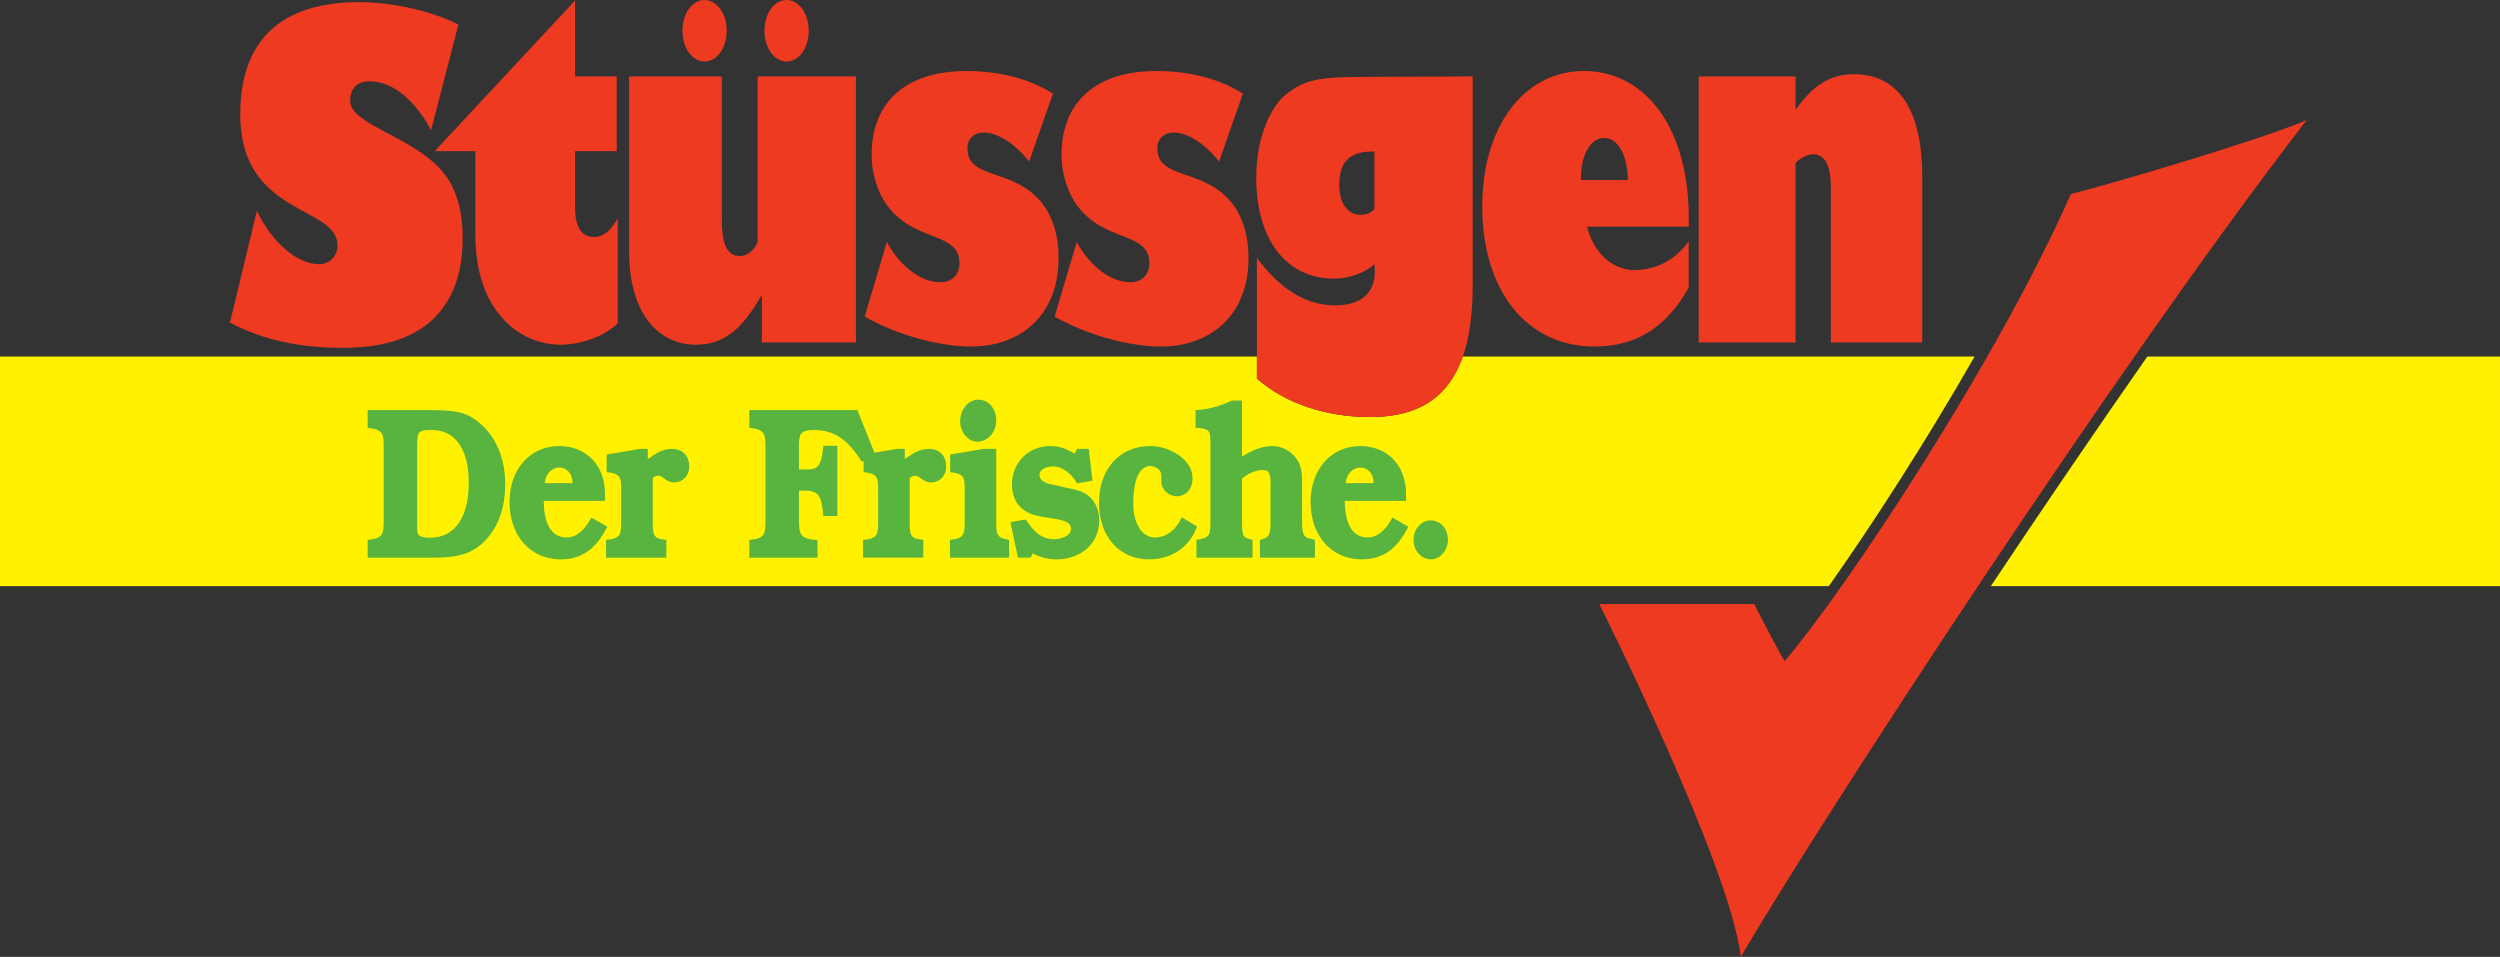
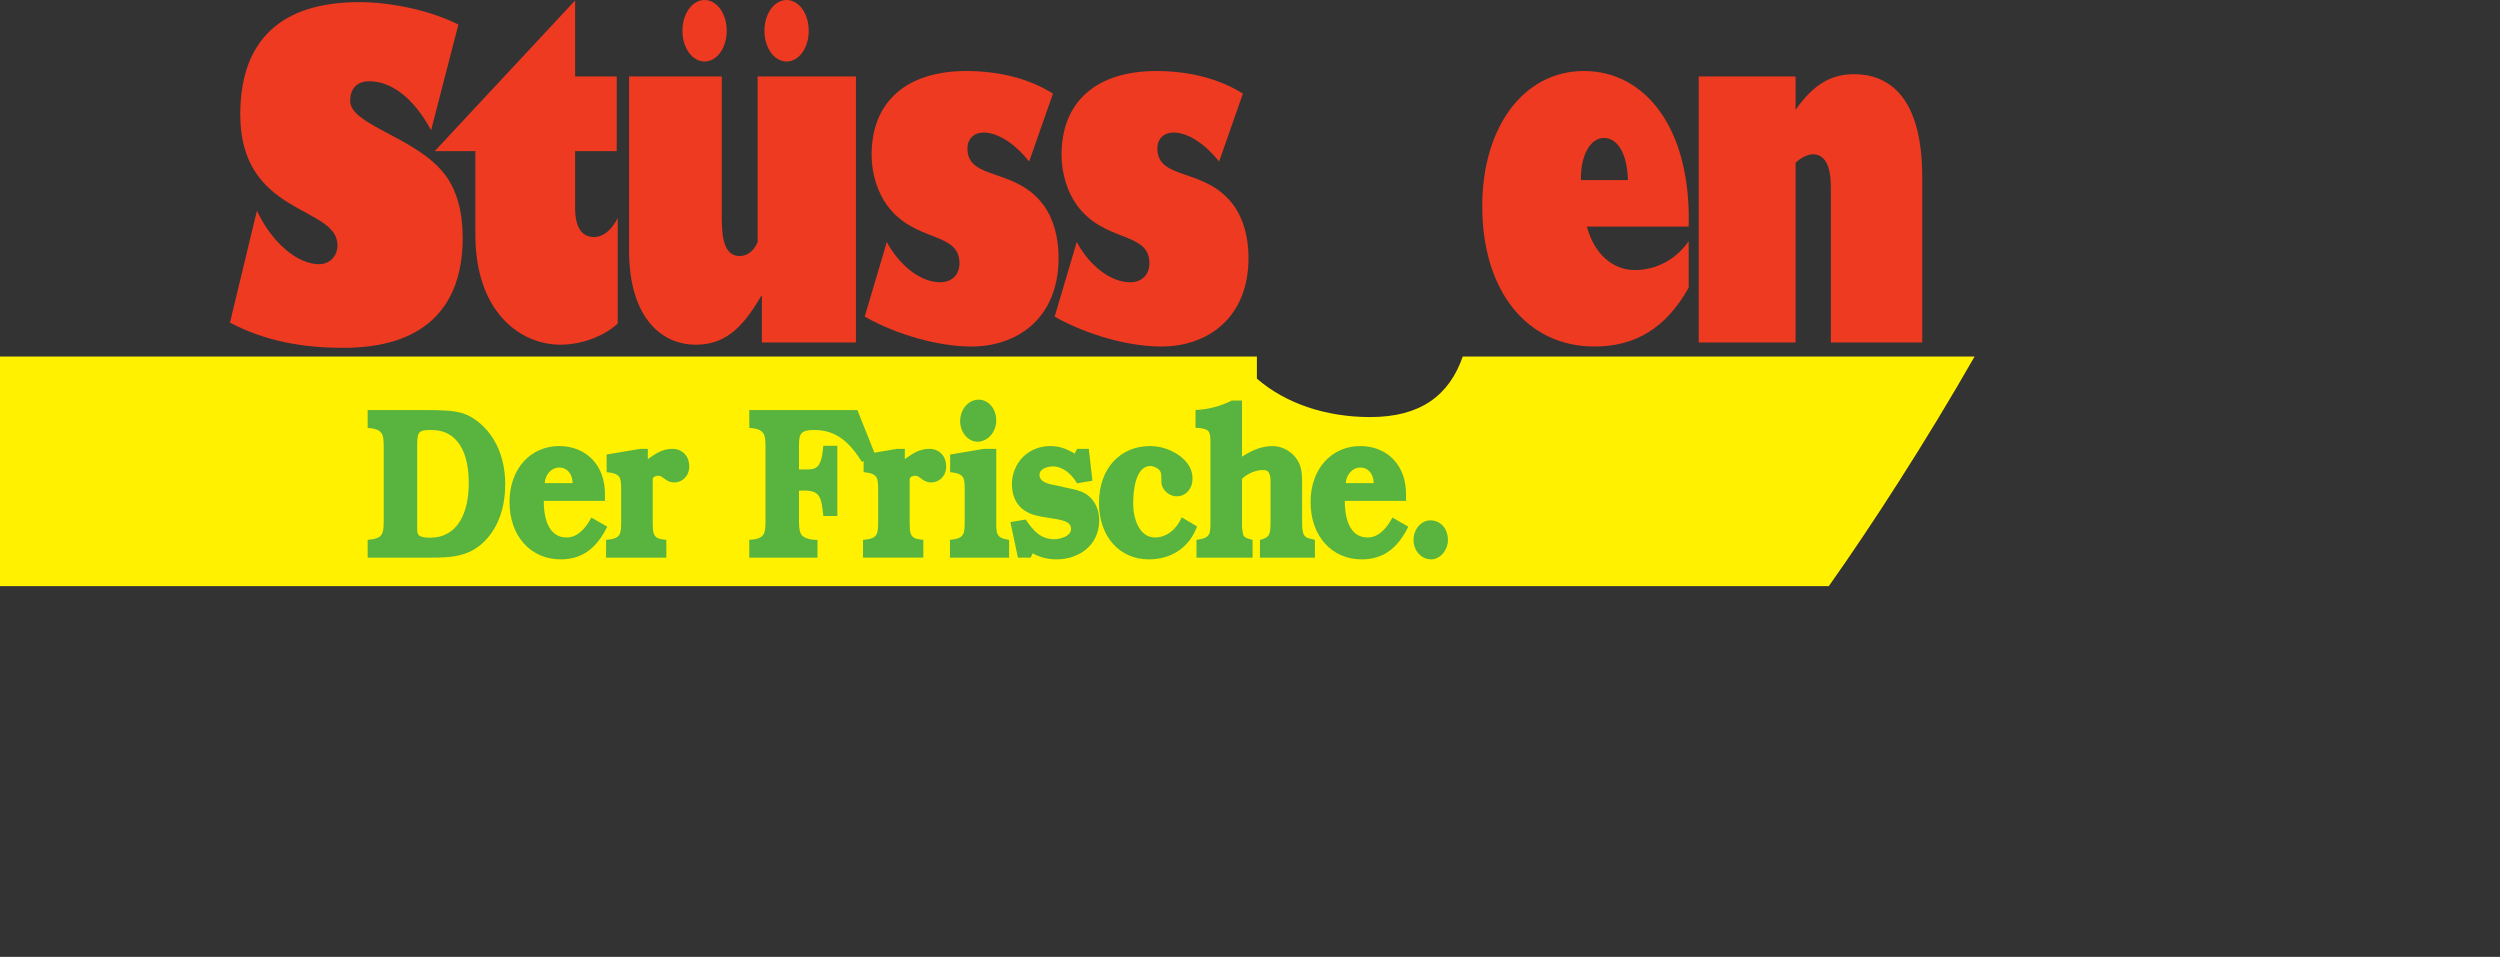
<svg xmlns="http://www.w3.org/2000/svg" version="1.1" width="93.964" height="35.965" id="svg2985" xml:space="preserve">
  <rect width="100%" height="100%" fill="#333333" stroke="none" />
  <defs id="defs2989">
    <clipPath id="clipPath3001">
      <path d="m -1,865 654,0 0,-867 -654,0 0,867 z" id="path3003" />
    </clipPath>
    <clipPath id="clipPath3007">
      <path d="m 0,864.03 651,0 0,-864 -651,0 0,864 z" id="path3009" />
    </clipPath>
    <clipPath id="clipPath3017">
      <path d="m 0,864 1303.94,0 0,-864.57 L 0,-0.57 0,864 z" id="path3019" />
    </clipPath>
    <clipPath id="clipPath3023">
      <path d="m -1,865 654,0 0,-867 -654,0 0,867 z" id="path3025" />
    </clipPath>
    <clipPath id="clipPath3029">
      <path d="m 0,864.03 651,0 0,-864 -651,0 0,864 z" id="path3031" />
    </clipPath>
    <clipPath id="clipPath3055">
      <path d="m 90.069,238.955 68.676,0 0,-29.391 -68.676,0 0,29.391 z" id="path3057" />
    </clipPath>
    <clipPath id="clipPath3139">
      <path d="m 127.56,569.46 33.56,0 0,-31.43 -33.56,0 0,31.43 z" id="path3141" />
    </clipPath>
    <clipPath id="clipPath3289">
      <path d="m 505.65,379.04 43.09,0 0,-43.94 -43.09,0 0,43.94 z" id="path3291" />
    </clipPath>
    <clipPath id="clipPath3355">
-       <path d="m 216.955,287.931 9.46,0 0.001,-4.794 5.975,10e-4 0,-3.648 -15.436,0 0,8.441 z m 11.869,17.669 21.543,0 0,-7.644 -21.543,0 0,7.644 z" id="path3357" />
-     </clipPath>
+       </clipPath>
    <clipPath id="clipPath3975">
      <path d="m -1,865 654,0 0,-867 -654,0 0,867 z" id="path3977" />
    </clipPath>
    <clipPath id="clipPath3981">
      <path d="m 0,864.03 651,0 0,-864 -651,0 0,864 z" id="path3983" />
    </clipPath>
    <clipPath id="clipPath4003">
      <path d="m 351.5,501.97 55.88,0 0,-27.94 -55.88,0 0,27.94 z" id="path4005" />
    </clipPath>
    <clipPath id="clipPath4009">
      <path d="m -1,865 654,0 0,-867 -654,0 0,867 z" id="path4011" />
    </clipPath>
    <clipPath id="clipPath4015">
      <path d="m 0,864.03 651,0 0,-864 -651,0 0,864 z" id="path4017" />
    </clipPath>
    <clipPath id="clipPath4047">
      <path d="m 344.33,571.41 71.11,0 0,-35.56 -71.11,0 0,35.56 z" id="path4049" />
    </clipPath>
    <clipPath id="clipPath4053">
      <path d="m -1,865 654,0 0,-867 -654,0 0,867 z" id="path4055" />
    </clipPath>
    <clipPath id="clipPath4059">
      <path d="m 0,864.03 651,0 0,-864 -651,0 0,864 z" id="path4061" />
    </clipPath>
    <clipPath id="clipPath4139">
      <path d="m 337.06,444.44 85.04,0 0,-42.52 -85.04,0 0,42.52 z" id="path4141" />
    </clipPath>
    <clipPath id="clipPath4145">
      <path d="m -1,865 654,0 0,-867 -654,0 0,867 z" id="path4147" />
    </clipPath>
    <clipPath id="clipPath4151">
      <path d="m 0,864.03 651,0 0,-864 -651,0 0,864 z" id="path4153" />
    </clipPath>
    <clipPath id="clipPath4185">
      <path d="m 340.57,365.38 78.37,0 0,-16.75 -78.37,0 0,16.75 z" id="path4187" />
    </clipPath>
    <clipPath id="clipPath4191">
      <path d="m -1,865 654,0 0,-867 -654,0 0,867 z" id="path4193" />
    </clipPath>
    <clipPath id="clipPath4197">
      <path d="m 0,864.03 651,0 0,-864 -651,0 0,864 z" id="path4199" />
    </clipPath>
    <clipPath id="clipPath4259">
      <path d="m -1,865 654,0 0,-867 -654,0 0,867 z" id="path4261" />
    </clipPath>
    <clipPath id="clipPath4265">
      <path d="m 0,864.03 651,0 0,-864 -651,0 0,864 z" id="path4267" />
    </clipPath>
  </defs>
  <g transform="matrix(1.25,0,0,-1.25,-74.445,546.118)" id="g2993">
-     <path d="m 124.123,426.174 c -1.583,-2.265 -3.192,-4.632 -4.706,-6.903 l 15.31,0 0,6.903 -10.604,0" id="path3473" style="fill:#fff100;fill-opacity:1;fill-rule:nonzero;stroke:none" />
    <path d="m 103.539,426.174 c -0.413,-1.183 -1.283,-1.82 -2.785,-1.82 -1.331,0 -2.544,0.408 -3.405,1.156 l 0,0.664 -37.793,0 0,-6.903 54.99,0 c 1.305,1.845 2.926,4.355 4.383,6.903 l -15.39,0" id="path3475" style="fill:#fff100;fill-opacity:1;fill-rule:nonzero;stroke:none" />
    <path d="m 72.518,432.978 c -0.501,0.933 -1.172,1.473 -1.853,1.473 -0.4,0 -0.58,-0.243 -0.58,-0.594 0,-0.73 2.022,-1.095 2.864,-2.231 0.34,-0.459 0.52,-1.095 0.52,-1.879 0,-2.095 -1.161,-3.311 -3.585,-3.311 -1.241,0 -2.353,0.202 -3.414,0.757 l 0.811,3.365 c 0.441,-0.946 1.212,-1.608 1.872,-1.608 0.311,0 0.551,0.243 0.551,0.568 0,1.203 -2.924,0.878 -2.924,3.933 0,2.23 1.222,3.379 3.575,3.379 1.011,0 2.193,-0.27 2.984,-0.675 l -0.821,-3.177" id="path3477" style="fill:#ed3a21;fill-opacity:1;fill-rule:nonzero;stroke:none" />
    <path d="m 78.1,432.351 -1.251,0 0,-1.713 c 0,-0.572 0.198,-0.871 0.566,-0.871 0.278,0 0.526,0.204 0.715,0.571 l 0,-3.169 c -0.417,-0.394 -1.103,-0.639 -1.718,-0.639 -1.202,0 -2.563,0.966 -2.563,3.319 l 0,2.502 -1.221,0 4.221,4.53 0,-2.285 1.251,0 0,-2.245" id="path3479" style="fill:#ed3a21;fill-opacity:1;fill-rule:nonzero;stroke:none" />
    <path d="m 85.293,426.598 -2.829,0 0,1.401 -0.019,0 c -0.607,-1.061 -1.165,-1.469 -1.968,-1.469 -1.076,0 -2.006,0.87 -2.006,2.829 l 0,5.237 2.789,0 0,-4.312 c 0,-0.667 0.128,-1.088 0.539,-1.088 0.234,0 0.43,0.163 0.538,0.421 l 0,4.979 2.956,0 0,-7.998 z m -2.085,10.296 c 0.372,0 0.665,-0.408 0.665,-0.925 0,-0.516 -0.293,-0.924 -0.665,-0.924 -0.372,0 -0.666,0.408 -0.666,0.924 0,0.517 0.294,0.925 0.666,0.925 z m -2.466,0 c 0.371,0 0.665,-0.408 0.665,-0.925 0,-0.516 -0.294,-0.924 -0.665,-0.924 -0.372,0 -0.666,0.408 -0.666,0.924 0,0.517 0.294,0.925 0.666,0.925" id="path3481" style="fill:#ed3a21;fill-opacity:1;fill-rule:nonzero;stroke:none" />
    <path d="m 86.221,429.617 c 0.398,-0.734 1.033,-1.21 1.609,-1.21 0.348,0 0.576,0.231 0.576,0.571 0,0.966 -1.35,0.612 -2.175,1.741 -0.278,0.381 -0.467,0.925 -0.467,1.524 0,1.591 1.043,2.516 2.851,2.516 0.983,0 1.897,-0.231 2.602,-0.68 l -0.715,-2.04 c -0.437,0.544 -0.943,0.87 -1.371,0.87 -0.288,0 -0.486,-0.19 -0.486,-0.476 0,-0.979 1.45,-0.558 2.294,-1.714 0.298,-0.408 0.447,-0.966 0.447,-1.578 0,-1.809 -1.232,-2.666 -2.622,-2.666 -0.973,0 -2.215,0.34 -3.208,0.898 l 0.665,2.244" id="path3483" style="fill:#ed3a21;fill-opacity:1;fill-rule:nonzero;stroke:none" />
    <path d="m 91.932,429.617 c 0.397,-0.734 1.033,-1.21 1.609,-1.21 0.348,0 0.576,0.231 0.576,0.571 0,0.966 -1.351,0.612 -2.175,1.741 -0.278,0.381 -0.467,0.925 -0.467,1.524 0,1.591 1.043,2.516 2.851,2.516 0.983,0 1.897,-0.231 2.602,-0.68 l -0.715,-2.04 c -0.437,0.544 -0.944,0.87 -1.371,0.87 -0.288,0 -0.486,-0.19 -0.486,-0.476 0,-0.979 1.45,-0.558 2.294,-1.714 0.298,-0.408 0.447,-0.966 0.447,-1.578 0,-1.809 -1.232,-2.666 -2.622,-2.666 -0.974,0 -2.215,0.34 -3.208,0.898 l 0.665,2.244" id="path3485" style="fill:#ed3a21;fill-opacity:1;fill-rule:nonzero;stroke:none" />
    <path d="m 110.332,428.244 c -0.685,-1.224 -1.619,-1.769 -2.83,-1.769 -2.037,0 -3.377,1.673 -3.377,4.217 0,2.394 1.251,4.067 3.059,4.067 1.827,0 3.228,-1.7 3.148,-4.679 l -3.059,0 c 0.209,-0.803 0.765,-1.306 1.44,-1.306 0.646,0 1.252,0.327 1.619,0.871 l 0,-1.401 z m -1.827,3.237 c -0.02,0.775 -0.298,1.265 -0.725,1.265 -0.398,0 -0.706,-0.517 -0.686,-1.265 l 1.411,0" id="path3487" style="fill:#ed3a21;fill-opacity:1;fill-rule:nonzero;stroke:none" />
    <path d="m 113.546,433.589 c 0.521,0.748 1.051,1.075 1.755,1.075 0.965,0 2.054,-0.572 2.054,-3.102 l 0,-4.964 -2.748,0 0,4.665 c 0,0.64 -0.174,0.993 -0.54,0.993 -0.154,0 -0.376,-0.109 -0.521,-0.258 l 0,-5.4 -2.912,0 0,7.998 2.912,0 0,-1.007" id="path3489" style="fill:#ed3a21;fill-opacity:1;fill-rule:nonzero;stroke:none" />
-     <path d="m 107.644,418.732 4.659,0 c 0,0 0.506,-1.01 0.912,-1.717 1.823,2.122 6.38,8.993 8.608,14.045 1.216,0.303 5.672,1.617 7.09,2.223 -5.773,-7.477 -14.584,-21.018 -17.015,-25.161 -0.304,2.729 -4.254,10.61 -4.254,10.61" id="path3491" style="fill:#ed3a21;fill-opacity:1;fill-rule:nonzero;stroke:none" />
-     <path d="m 103.837,428.312 c 0,-2.544 -0.841,-3.958 -3.083,-3.958 -1.331,0 -2.544,0.408 -3.405,1.156 l 0,3.631 c 0.704,-0.952 1.487,-1.428 2.348,-1.428 0.734,0 1.292,0.327 1.185,1.238 -0.265,-0.245 -0.734,-0.435 -1.214,-0.435 -1.439,0 -2.339,1.183 -2.339,3.033 0,1.346 0.519,2.203 0.871,2.489 0.548,0.435 0.93,0.544 2.32,0.544 l 3.317,0.014 0,-6.284 z m -3.024,4.026 c -0.675,0 -0.988,-0.313 -0.988,-1.007 0,-0.544 0.254,-0.897 0.646,-0.897 0.166,0 0.303,0.054 0.411,0.176 l 0,1.728 -0.069,0" id="path3493" style="fill:#ed3a21;fill-opacity:1;fill-rule:nonzero;stroke:none" />
    <path d="m 102.565,421.248 c -0.284,0 -0.506,-0.274 -0.506,-0.587 0,-0.339 0.245,-0.586 0.529,-0.586 0.267,0 0.505,0.273 0.505,0.58 0,0.351 -0.227,0.593 -0.528,0.593" id="path3495" style="fill:#58b33f;fill-opacity:1;fill-rule:nonzero;stroke:none" />
    <path d="m 100.679,420.733 c -0.494,0 -0.687,0.482 -0.687,1.101 l 1.841,0 c 0,0.072 0,0.104 0,0.137 0.028,0.951 -0.585,1.511 -1.375,1.511 -0.858,0 -1.494,-0.677 -1.494,-1.681 0,-1.042 0.647,-1.726 1.539,-1.726 0.654,0 1.085,0.345 1.398,0.984 l -0.477,0.273 c -0.165,-0.313 -0.409,-0.599 -0.745,-0.599 z m -0.216,2.104 c 0.228,0 0.393,-0.189 0.398,-0.469 l -0.841,0 c 0.023,0.28 0.216,0.469 0.443,0.469" id="path3497" style="fill:#58b33f;fill-opacity:1;fill-rule:nonzero;stroke:none" />
    <path d="m 98.736,420.883 c -0.028,0.11 -0.028,0.28 -0.028,0.391 l 0,1.075 c 0,0.312 -0.006,0.56 -0.205,0.801 -0.181,0.215 -0.431,0.332 -0.687,0.332 -0.341,0 -0.642,-0.143 -0.915,-0.319 l 0,1.688 -0.307,0 c -0.346,-0.176 -0.715,-0.267 -1.09,-0.287 l 0,-0.534 c 0.136,0 0.295,-0.02 0.38,-0.092 0.08,-0.071 0.068,-0.332 0.068,-0.443 l 0,-2.221 c 0,-0.45 0.017,-0.548 -0.42,-0.613 l 0,-0.534 1.687,0 0,0.534 -0.091,0.026 c -0.09,0.026 -0.193,0.046 -0.204,0.196 -0.028,0.11 -0.023,0.28 -0.023,0.391 l 0,1.225 c 0.148,0.143 0.432,0.28 0.659,0.26 0.228,0 0.199,-0.3 0.199,-0.489 l 0,-0.996 c 0,-0.118 0.006,-0.326 -0.04,-0.437 -0.045,-0.111 -0.142,-0.13 -0.221,-0.163 l -0.057,-0.013 0,-0.534 1.653,0 0,0.534 -0.096,0.026 c -0.125,0.026 -0.222,0.046 -0.262,0.196" id="path3499" style="fill:#58b33f;fill-opacity:1;fill-rule:nonzero;stroke:none" />
    <path d="m 95.089,421.339 c -0.147,-0.346 -0.448,-0.606 -0.801,-0.606 -0.471,0 -0.659,0.554 -0.659,1.023 0,0.384 0.068,1.127 0.523,1.127 0.068,0 0.176,-0.046 0.233,-0.091 0.091,-0.078 0.091,-0.163 0.091,-0.28 -0.006,-0.157 0.011,-0.261 0.113,-0.378 0.091,-0.098 0.222,-0.163 0.347,-0.163 0.273,0 0.477,0.221 0.477,0.534 0,0.352 -0.233,0.593 -0.483,0.749 -0.25,0.15 -0.511,0.228 -0.795,0.228 -0.886,0 -1.534,-0.664 -1.534,-1.707 0,-1.023 0.625,-1.7 1.5,-1.7 0.625,0 1.199,0.312 1.449,0.99 l -0.461,0.274" id="path3501" style="fill:#58b33f;fill-opacity:1;fill-rule:nonzero;stroke:none" />
    <path d="m 91.608,422.231 -0.285,0.066 c -0.153,0.032 -0.511,0.071 -0.511,0.319 0,0.195 0.267,0.254 0.398,0.254 0.312,0 0.562,-0.228 0.733,-0.508 l 0.46,0.078 -0.108,0.958 -0.352,0 -0.074,-0.144 c -0.239,0.144 -0.455,0.228 -0.727,0.228 -0.296,0 -0.591,-0.097 -0.824,-0.325 -0.205,-0.209 -0.335,-0.502 -0.335,-0.815 0,-0.339 0.119,-0.625 0.375,-0.795 0.221,-0.15 0.471,-0.182 0.715,-0.221 0.16,-0.026 0.375,-0.052 0.523,-0.111 0.085,-0.039 0.165,-0.104 0.165,-0.222 0,-0.234 -0.347,-0.312 -0.5,-0.312 -0.409,0 -0.631,0.247 -0.864,0.593 l -0.46,-0.079 0.227,-1.068 0.381,0 0.063,0.13 c 0.233,-0.13 0.471,-0.182 0.727,-0.182 0.619,0 1.273,0.391 1.273,1.179 0,0.274 -0.103,0.534 -0.29,0.704 -0.199,0.182 -0.46,0.221 -0.71,0.273" id="path3503" style="fill:#58b33f;fill-opacity:1;fill-rule:nonzero;stroke:none" />
    <path d="m 89.512,421.274 0,2.124 -0.375,0 -1.012,-0.17 0,-0.534 0.04,0 c 0.409,-0.052 0.398,-0.182 0.398,-0.612 l 0,-0.808 c 0,-0.437 0.005,-0.567 -0.443,-0.613 l 0,-0.534 1.778,0 0,0.534 c -0.403,0.059 -0.386,0.189 -0.386,0.613" id="path3505" style="fill:#58b33f;fill-opacity:1;fill-rule:nonzero;stroke:none" />
    <path d="m 87.5,423.398 c -0.284,0 -0.477,-0.124 -0.738,-0.307 l 0,0.307 -0.228,0 -0.686,-0.115 -0.512,1.281 -3.25,0 0,-0.534 c 0.477,-0.039 0.488,-0.189 0.488,-0.639 l 0,-2.091 c 0,-0.463 -0.011,-0.606 -0.488,-0.639 l 0,-0.534 2.051,0 0,0.534 -0.063,0 c -0.125,0.007 -0.346,0.039 -0.426,0.163 -0.074,0.111 -0.068,0.345 -0.068,0.476 l 0,0.84 c 0.625,0.033 0.665,-0.124 0.733,-0.762 l 0.42,0 0,2.111 -0.42,0 c -0.023,-0.183 -0.034,-0.385 -0.119,-0.541 -0.086,-0.182 -0.284,-0.169 -0.443,-0.169 l -0.171,0 0,0.527 c 0,0.496 -0.028,0.659 0.46,0.659 0.659,0 1.057,-0.365 1.432,-0.958 l 0.051,0.028 0,-0.341 0.04,0 c 0.409,-0.052 0.398,-0.182 0.398,-0.612 l 0,-0.808 c 0,-0.45 0,-0.574 -0.455,-0.613 l 0,-0.534 1.813,0 0,0.534 -0.052,0.007 c -0.369,0.032 -0.358,0.182 -0.358,0.612 l 0,1.206 c 0,0.065 0.086,0.104 0.171,0.104 0.142,0 0.221,-0.202 0.477,-0.202 0.239,0 0.449,0.189 0.449,0.482 0,0.332 -0.227,0.528 -0.506,0.528" id="path3507" style="fill:#58b33f;fill-opacity:1;fill-rule:nonzero;stroke:none" />
    <path d="m 79.774,423.398 c -0.284,0 -0.477,-0.124 -0.739,-0.307 l 0,0.307 -0.227,0 -1.011,-0.17 0,-0.534 0.04,0 c 0.409,-0.052 0.397,-0.182 0.397,-0.612 l 0,-0.808 c 0,-0.45 0,-0.574 -0.454,-0.613 l 0,-0.534 1.812,0 0,0.534 -0.051,0.007 c -0.369,0.032 -0.358,0.182 -0.358,0.612 l 0,1.206 c 0,0.065 0.085,0.104 0.171,0.104 0.142,0 0.221,-0.202 0.477,-0.202 0.239,0 0.449,0.189 0.449,0.482 0,0.332 -0.228,0.528 -0.506,0.528" id="path3509" style="fill:#58b33f;fill-opacity:1;fill-rule:nonzero;stroke:none" />
    <path d="m 77.337,421.332 c -0.164,-0.313 -0.409,-0.599 -0.744,-0.599 -0.494,0 -0.687,0.482 -0.687,1.101 l 1.84,0 c 0,0.072 0,0.104 0,0.137 0.029,0.951 -0.585,1.511 -1.375,1.511 -0.857,0 -1.494,-0.677 -1.494,-1.681 0,-1.042 0.648,-1.726 1.54,-1.726 0.653,0 1.085,0.345 1.398,0.984 l -0.478,0.273 z m -0.96,1.505 c 0.227,0 0.392,-0.189 0.398,-0.469 l -0.841,0 c 0.023,0.28 0.216,0.469 0.443,0.469" id="path3511" style="fill:#58b33f;fill-opacity:1;fill-rule:nonzero;stroke:none" />
    <path d="m 73.475,424.466 c -0.302,0.098 -0.79,0.098 -1.108,0.098 l -1.756,0 0,-0.534 c 0.477,-0.046 0.483,-0.183 0.483,-0.639 l 0,-2.091 c 0,-0.463 -0.011,-0.6 -0.483,-0.639 l 0,-0.534 1.892,0 c 0.591,0 1.153,0.019 1.625,0.495 0.437,0.443 0.619,1.056 0.619,1.72 0,0.482 -0.113,0.964 -0.358,1.355 -0.21,0.346 -0.556,0.652 -0.914,0.769 z m -0.989,-3.74 c -0.097,0 -0.244,0.007 -0.324,0.065 -0.074,0.053 -0.062,0.196 -0.062,0.287 l 0,2.47 c 0,0.39 0.079,0.417 0.426,0.417 0.329,0 0.63,-0.105 0.858,-0.45 0.21,-0.319 0.267,-0.756 0.267,-1.153 0,-0.899 -0.341,-1.636 -1.165,-1.636" id="path3513" style="fill:#58b33f;fill-opacity:1;fill-rule:nonzero;stroke:none" />
    <path d="m 88.949,423.613 c 0.301,0 0.563,0.286 0.563,0.638 0,0.346 -0.228,0.626 -0.529,0.626 -0.312,0 -0.557,-0.293 -0.557,-0.652 0,-0.319 0.233,-0.612 0.523,-0.612" id="path3515" style="fill:#58b33f;fill-opacity:1;fill-rule:nonzero;stroke:none" />
  </g>
</svg>